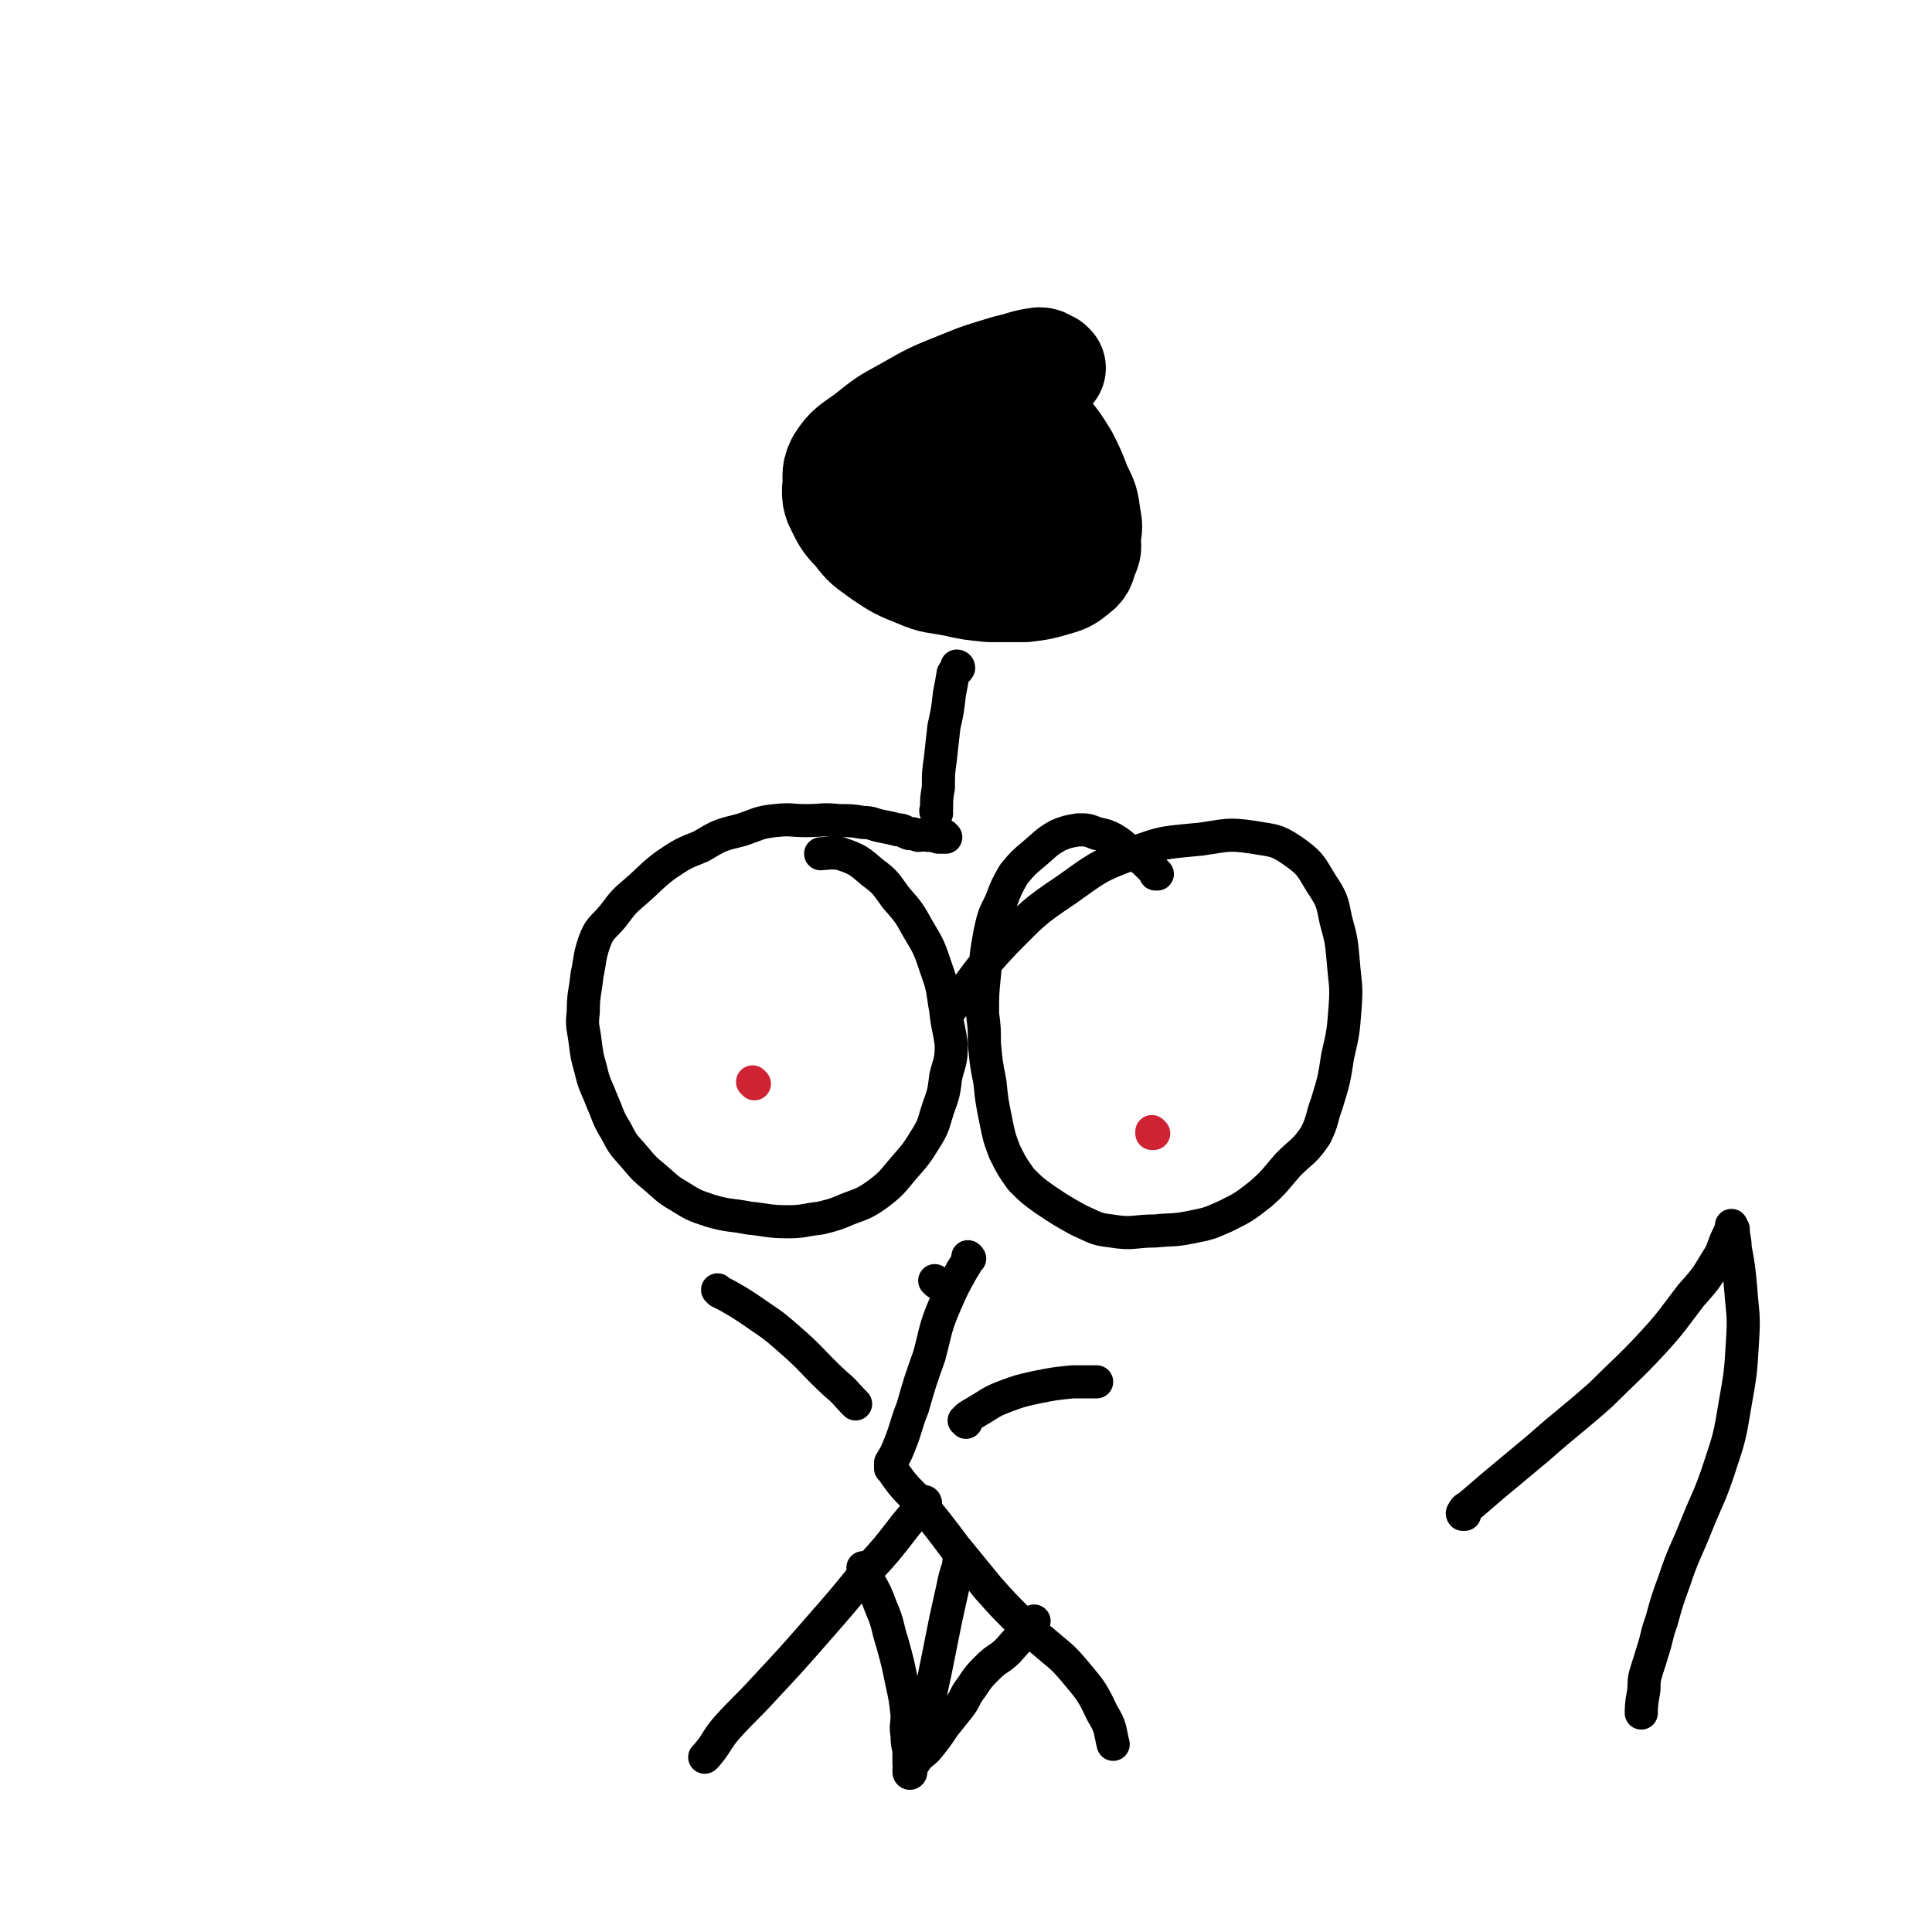
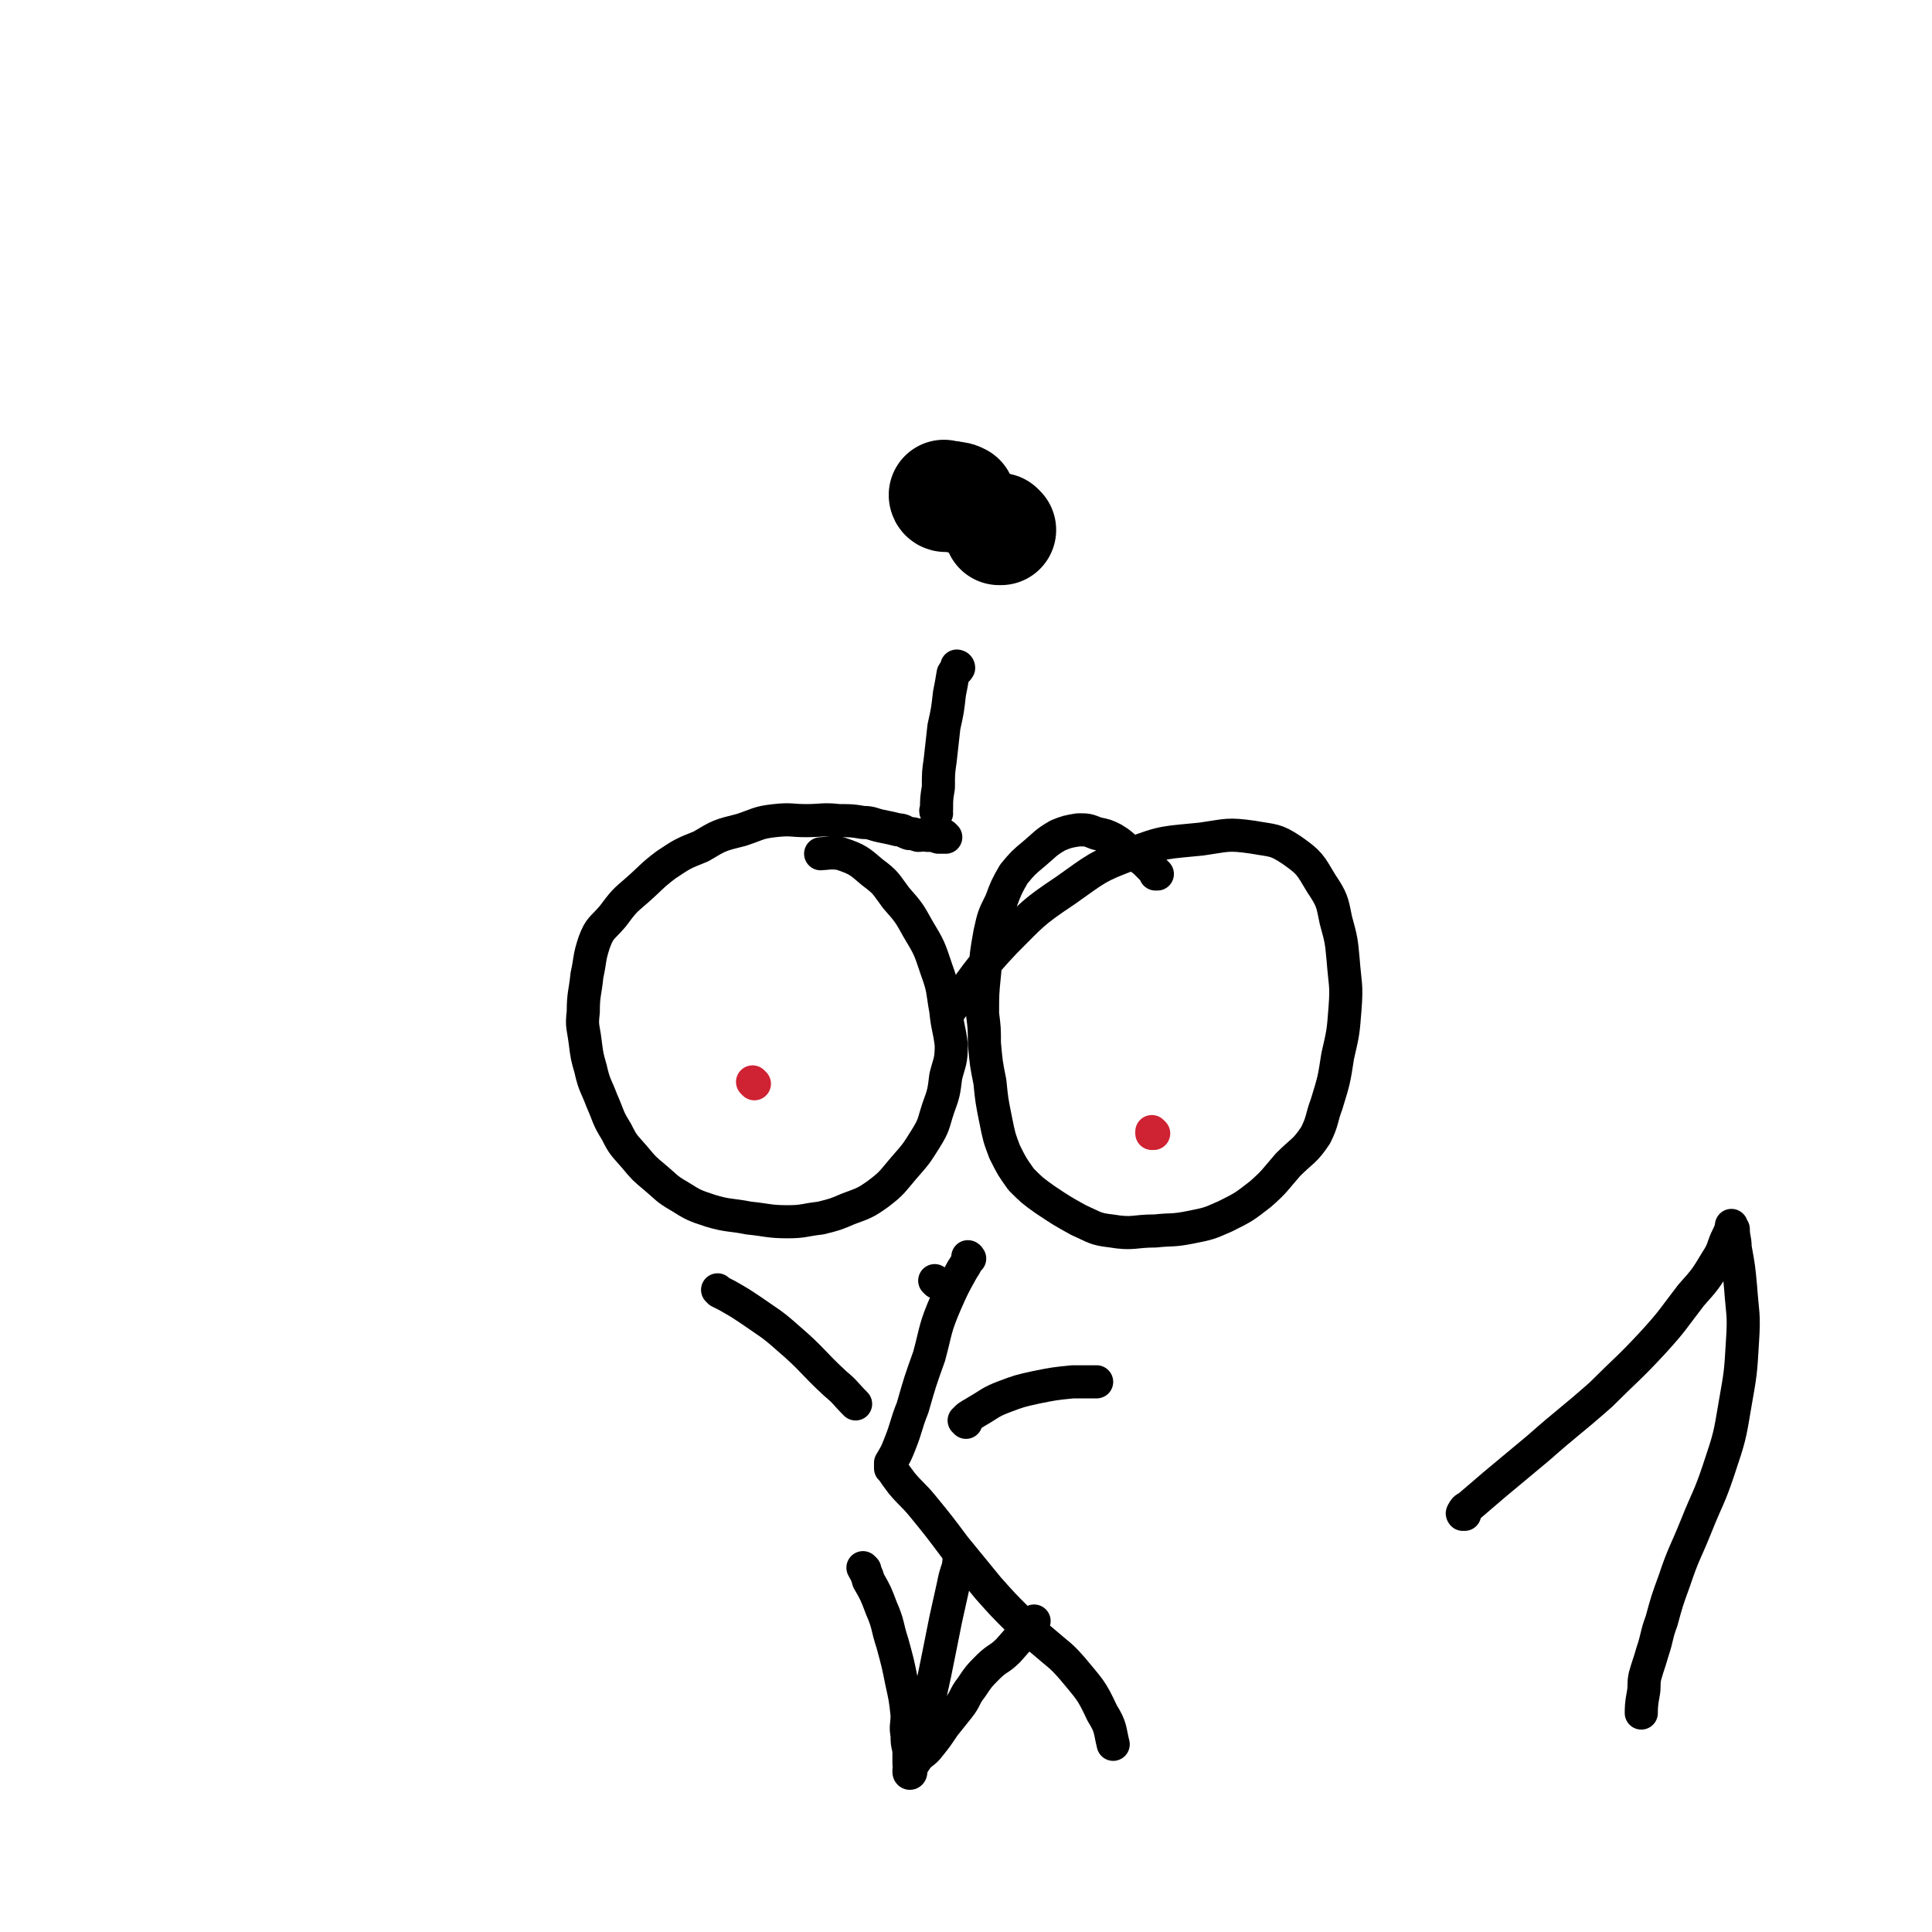
<svg xmlns="http://www.w3.org/2000/svg" viewBox="0 0 1050 1050" version="1.1">
  <g fill="none" stroke="#000000" stroke-width="60" stroke-linecap="round" stroke-linejoin="round">
-     <path d="M571,200c0,0 -1,-1 -1,-1 0,0 0,1 0,1 0,0 0,0 0,0 1,0 0,-1 0,-1 0,0 1,1 0,1 -2,-1 -2,-3 -5,-3 -8,1 -8,2 -17,4 -13,4 -14,4 -26,9 -15,6 -15,6 -29,14 -11,6 -11,6 -21,14 -8,6 -10,6 -15,14 -3,6 -1,7 -2,14 0,4 0,4 1,7 4,8 4,9 10,15 6,8 6,7 14,13 9,6 9,6 19,10 9,4 10,3 20,5 9,2 9,2 19,3 10,0 10,0 19,0 8,-1 8,-1 15,-3 7,-2 7,-2 12,-6 4,-3 3,-4 5,-9 2,-4 1,-4 1,-9 1,-6 1,-6 0,-11 -1,-8 -1,-8 -5,-16 -3,-8 -3,-8 -7,-16 -5,-8 -5,-8 -10,-14 -5,-6 -6,-6 -12,-9 -6,-3 -7,-5 -13,-4 -8,1 -10,2 -15,8 -15,18 -18,30 -25,41 " />
    <path d="M514,270c0,0 -1,-1 -1,-1 0,0 0,1 1,1 0,0 0,0 0,0 0,0 -1,-1 -1,-1 0,0 0,1 1,1 0,0 0,0 0,0 0,0 -1,-1 -1,-1 0,0 0,1 1,1 0,0 0,0 0,0 0,0 -1,-1 -1,-1 0,0 0,1 1,1 0,0 0,0 0,0 0,0 -1,-1 -1,-1 0,0 0,1 1,1 0,0 0,0 0,0 0,0 -1,-1 -1,-1 0,0 0,1 1,1 0,0 0,0 0,0 0,0 -1,-1 -1,-1 0,0 0,1 1,1 0,0 0,0 0,0 2,0 2,-1 4,0 2,0 2,0 4,1 " />
    <path d="M544,288c0,0 -1,-1 -1,-1 0,0 0,1 0,1 0,0 0,0 0,0 1,0 0,-1 0,-1 0,0 0,1 0,1 " />
-     <path d="M556,263c0,0 -1,-1 -1,-1 0,0 0,1 0,1 0,0 0,0 0,0 1,0 0,-1 0,-1 0,0 1,1 0,1 0,0 0,0 -1,0 -1,0 -1,0 -2,1 " />
  </g>
  <g fill="none" stroke="#000000" stroke-width="18" stroke-linecap="round" stroke-linejoin="round">
    <path d="M521,363c0,0 -1,-1 -1,-1 0,0 0,0 1,1 0,0 0,0 0,0 0,0 -1,-1 -1,-1 0,0 0,0 1,1 0,0 0,0 0,0 0,0 -1,-1 -1,-1 0,0 0,0 1,1 0,0 0,0 0,0 0,0 -1,-1 -1,-1 0,0 1,0 1,1 -1,2 -2,1 -3,3 -1,6 -1,6 -2,11 -1,9 -1,9 -3,18 -1,9 -1,9 -2,18 -1,7 -1,7 -1,15 -1,6 -1,6 -1,12 -1,1 0,1 0,2 " />
    <path d="M514,455c0,0 -1,-1 -1,-1 0,0 0,0 1,1 0,0 0,0 0,0 0,0 -1,-1 -1,-1 0,0 0,0 1,1 0,0 0,0 0,0 0,0 -1,-1 -1,-1 0,0 0,0 1,1 0,0 0,0 0,0 0,0 -1,-1 -1,-1 0,0 1,1 1,1 -2,0 -2,0 -4,0 -3,-1 -3,-1 -6,-1 -2,-1 -2,0 -5,0 -3,-1 -3,-1 -5,-1 -3,-1 -3,-2 -6,-2 -4,-1 -4,-1 -9,-2 -5,-1 -5,-2 -10,-2 -6,-1 -6,-1 -13,-1 -9,-1 -9,0 -18,0 -8,0 -8,-1 -17,0 -9,1 -9,2 -18,5 -12,3 -12,3 -22,9 -10,4 -10,4 -19,10 -8,6 -8,7 -16,14 -7,6 -7,6 -13,14 -6,7 -7,6 -10,14 -3,9 -2,9 -4,18 -1,10 -2,10 -2,20 -1,8 0,8 1,16 1,8 1,8 3,15 2,9 3,9 6,17 4,9 3,9 8,17 4,8 4,7 10,14 5,6 5,6 11,11 6,5 6,6 13,10 8,5 8,5 17,8 10,3 11,2 21,4 10,1 11,2 21,2 9,0 9,-1 18,-2 8,-2 8,-2 15,-5 8,-3 9,-3 16,-8 8,-6 8,-7 14,-14 7,-8 7,-8 12,-16 5,-8 4,-8 7,-17 3,-8 3,-9 4,-17 2,-8 3,-8 3,-17 -1,-9 -2,-9 -3,-19 -2,-11 -1,-11 -5,-22 -4,-12 -4,-12 -10,-22 -5,-9 -5,-9 -12,-17 -6,-8 -5,-8 -13,-14 -7,-6 -8,-7 -17,-10 -5,-1 -9,0 -11,0 " />
    <path d="M629,475c0,0 -1,-1 -1,-1 0,0 0,0 0,1 0,0 0,0 0,0 1,0 0,-1 0,-1 0,0 1,1 0,1 0,-1 0,-1 -1,-2 -2,-2 -2,-2 -5,-5 -4,-3 -4,-3 -9,-6 -4,-3 -3,-3 -8,-6 -4,-2 -4,-2 -9,-3 -5,-2 -5,-2 -10,-2 -6,1 -6,1 -11,3 -7,4 -7,5 -13,10 -6,5 -6,5 -11,11 -4,7 -4,7 -7,15 -4,8 -4,8 -6,17 -2,11 -2,12 -3,23 -1,10 -1,10 -1,21 1,8 1,8 1,16 1,11 1,11 3,21 1,10 1,10 3,20 2,10 2,10 5,18 4,8 4,8 9,15 6,6 6,6 13,11 9,6 9,6 18,11 9,4 9,5 18,6 12,2 12,0 24,0 9,-1 9,0 19,-2 10,-2 10,-2 19,-6 10,-5 10,-5 19,-12 8,-7 8,-8 15,-16 8,-8 9,-7 15,-16 4,-8 3,-9 6,-17 4,-13 4,-13 6,-26 3,-13 3,-13 4,-26 1,-13 0,-13 -1,-26 -1,-11 -1,-11 -4,-22 -2,-10 -2,-11 -8,-20 -6,-10 -6,-11 -16,-18 -9,-6 -10,-5 -21,-7 -14,-2 -14,-1 -28,1 -19,2 -20,1 -38,8 -19,7 -19,8 -36,20 -18,12 -18,13 -33,28 -16,17 -15,18 -29,36 -2,2 -1,2 -2,4 " />
    <path d="M509,697c0,0 -1,-1 -1,-1 " />
    <path d="M527,684c0,0 -1,-1 -1,-1 0,0 0,0 0,1 0,0 0,0 0,0 1,0 0,-1 0,-1 0,0 0,0 0,1 0,0 0,0 0,0 1,0 0,-1 0,-1 0,0 0,0 0,1 0,0 0,0 0,0 1,0 0,-1 0,-1 0,0 1,0 0,1 -1,3 -1,3 -3,6 -5,9 -5,9 -9,18 -6,14 -5,14 -9,29 -5,14 -5,14 -9,28 -4,10 -3,10 -7,20 -2,5 -2,5 -5,10 0,1 0,2 0,3 0,0 0,0 0,0 0,0 0,0 1,1 0,0 0,0 0,0 0,0 -1,-1 -1,-1 0,0 0,0 1,1 0,0 0,0 0,0 2,3 2,3 5,7 5,6 6,6 11,12 9,11 9,11 18,23 9,11 9,11 18,22 8,9 8,9 17,18 7,7 7,6 14,12 8,7 8,6 15,14 9,11 10,11 16,24 5,8 4,9 6,17 " />
-     <path d="M503,817c0,0 -1,-1 -1,-1 0,0 0,0 1,1 0,0 0,0 0,0 0,0 -1,-1 -1,-1 0,0 1,0 1,1 -1,0 -1,0 -2,1 -4,5 -4,5 -9,11 -10,13 -10,13 -21,25 -13,16 -13,16 -27,32 -14,16 -14,16 -28,31 -10,11 -11,11 -21,22 -6,7 -5,8 -11,15 -1,1 -1,1 -1,1 " />
    <path d="M525,773c0,0 -1,-1 -1,-1 0,0 0,0 1,1 0,0 0,0 0,0 0,0 -1,-1 -1,-1 0,0 0,0 1,1 0,0 0,0 0,0 0,-1 -1,-1 0,-2 2,-2 3,-2 6,-4 7,-4 7,-5 15,-8 8,-3 8,-3 17,-5 10,-2 10,-2 20,-3 7,0 8,0 13,0 " />
    <path d="M391,702c0,0 -1,-1 -1,-1 0,0 0,0 1,1 0,0 0,0 0,0 0,0 -1,-1 -1,-1 0,0 0,0 1,1 0,0 0,0 0,0 0,0 -1,-1 -1,-1 0,0 0,0 1,1 0,0 0,0 0,0 2,1 2,1 4,2 7,4 7,4 13,8 10,7 11,7 20,15 14,12 13,13 26,25 6,5 5,5 11,11 " />
  </g>
  <g fill="none" stroke="#CF2233" stroke-width="18" stroke-linecap="round" stroke-linejoin="round">
    <path d="M627,616c0,0 -1,-1 -1,-1 0,0 0,0 0,1 " />
    <path d="M410,589c0,0 -1,-1 -1,-1 0,0 0,0 1,1 0,0 0,0 0,0 0,0 -1,-1 -1,-1 0,0 0,0 1,1 " />
  </g>
  <g fill="none" stroke="#000000" stroke-width="18" stroke-linecap="round" stroke-linejoin="round">
    <path d="M796,823c0,0 -1,-1 -1,-1 0,0 0,0 0,1 0,0 0,0 0,0 1,0 -1,0 0,-1 1,-2 1,-2 3,-3 7,-6 7,-6 14,-12 12,-10 12,-10 24,-20 17,-15 17,-14 34,-29 14,-14 15,-14 28,-28 11,-12 11,-13 21,-26 8,-9 8,-9 14,-19 4,-6 3,-7 6,-13 1,-2 1,-2 2,-5 0,0 0,0 0,0 0,-1 0,-1 0,-1 0,0 0,0 0,0 0,1 0,1 1,2 0,5 1,5 1,10 2,11 2,11 3,22 1,14 2,14 1,29 -1,17 -1,17 -4,34 -3,18 -3,18 -9,36 -5,15 -6,15 -12,30 -6,15 -7,15 -12,30 -4,11 -4,11 -7,22 -3,8 -2,8 -5,17 -2,7 -2,6 -4,13 -1,5 0,5 -1,10 -1,5 -1,8 -1,10 " />
    <path d="M470,853c0,0 -1,-1 -1,-1 0,0 0,0 1,1 0,0 0,0 0,0 0,0 -1,-1 -1,-1 0,0 0,0 1,1 0,0 0,0 0,0 0,0 -1,-1 -1,-1 1,2 2,3 3,7 4,7 4,7 7,15 4,9 3,10 6,19 3,11 3,11 5,21 2,9 2,9 3,18 0,6 -1,6 0,11 0,4 0,4 1,8 0,3 0,3 0,6 0,3 0,3 1,5 0,0 0,0 0,0 0,0 0,0 0,0 0,1 -1,0 -1,0 0,0 0,0 1,0 0,1 0,1 0,1 0,0 0,0 0,0 0,1 -1,1 -1,0 2,-4 2,-4 4,-7 3,-4 4,-3 7,-7 4,-5 4,-5 8,-11 4,-5 4,-5 8,-10 4,-5 3,-6 7,-11 4,-6 4,-6 9,-11 5,-5 6,-4 11,-9 7,-8 8,-9 14,-16 " />
    <path d="M523,848c0,0 -1,-1 -1,-1 0,0 0,0 1,1 0,0 0,0 0,0 0,0 -1,-1 -1,-1 0,0 0,0 1,1 0,0 0,0 0,0 0,0 -1,-1 -1,-1 -1,1 -1,2 -1,4 -2,6 -2,6 -3,11 -2,9 -2,9 -4,18 -2,10 -2,10 -4,20 -2,10 -2,10 -4,19 -2,7 -2,7 -4,15 -1,7 -1,7 -3,14 0,2 0,2 0,3 " />
  </g>
</svg>